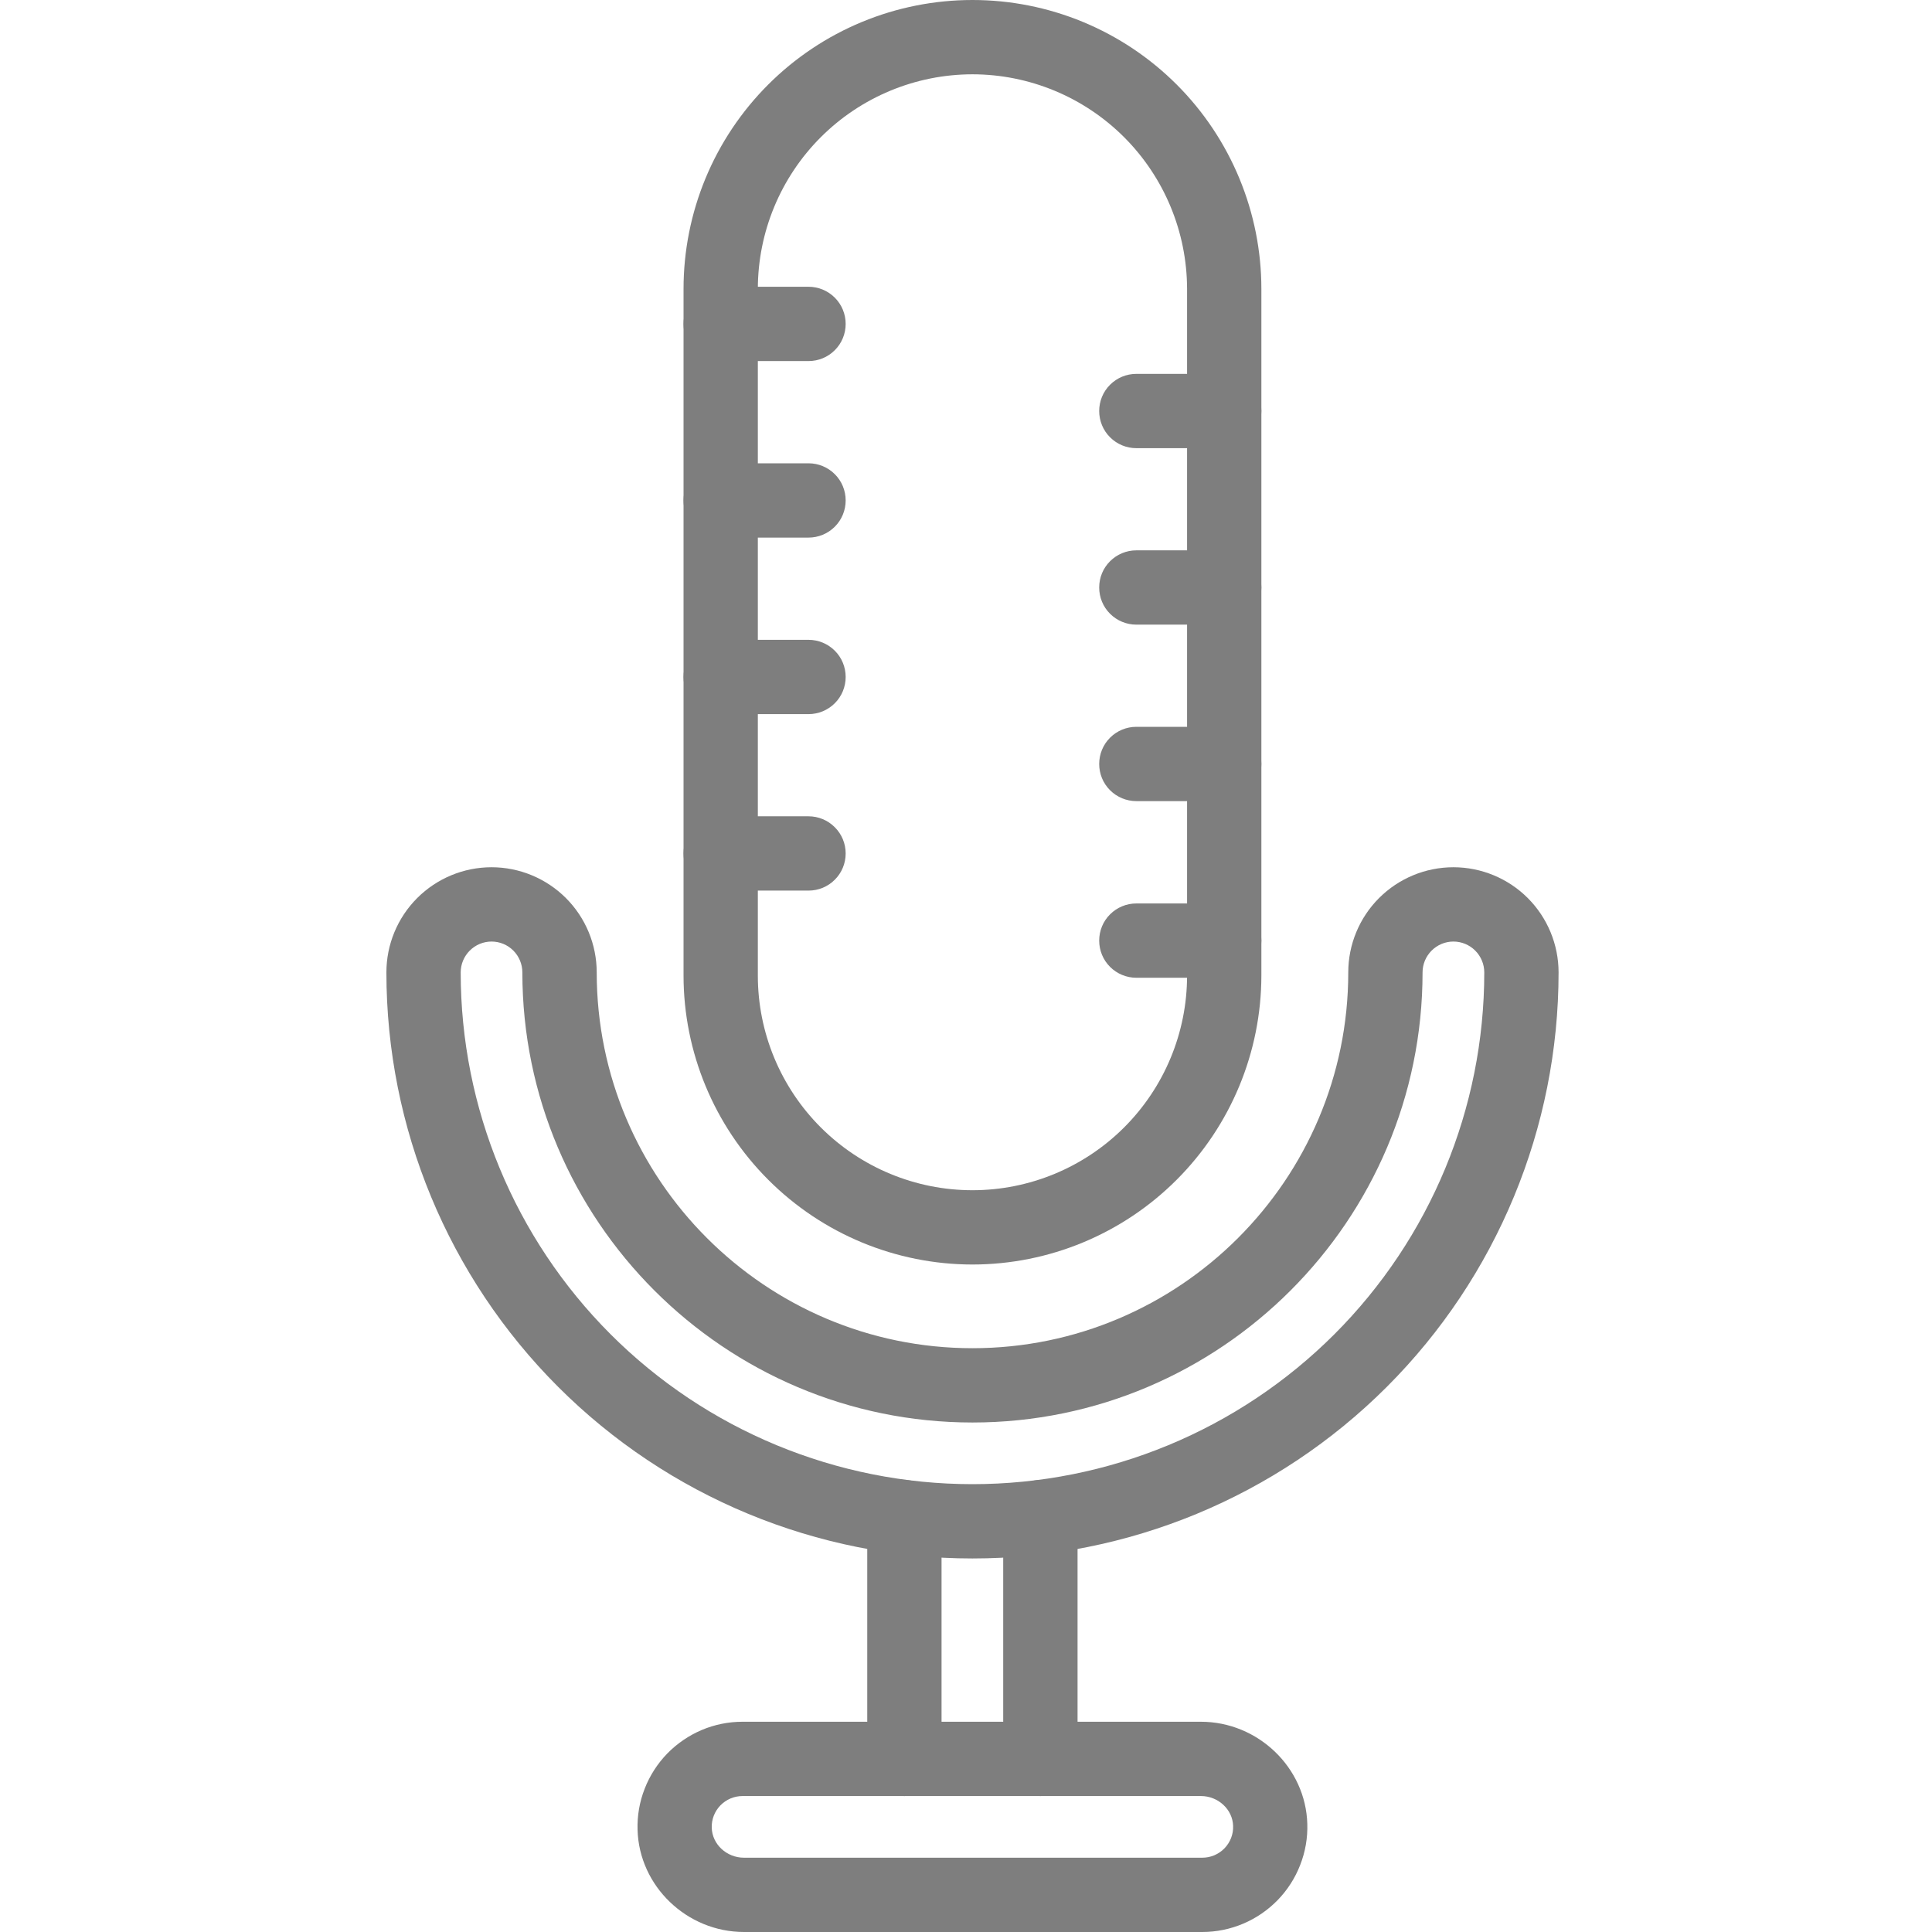
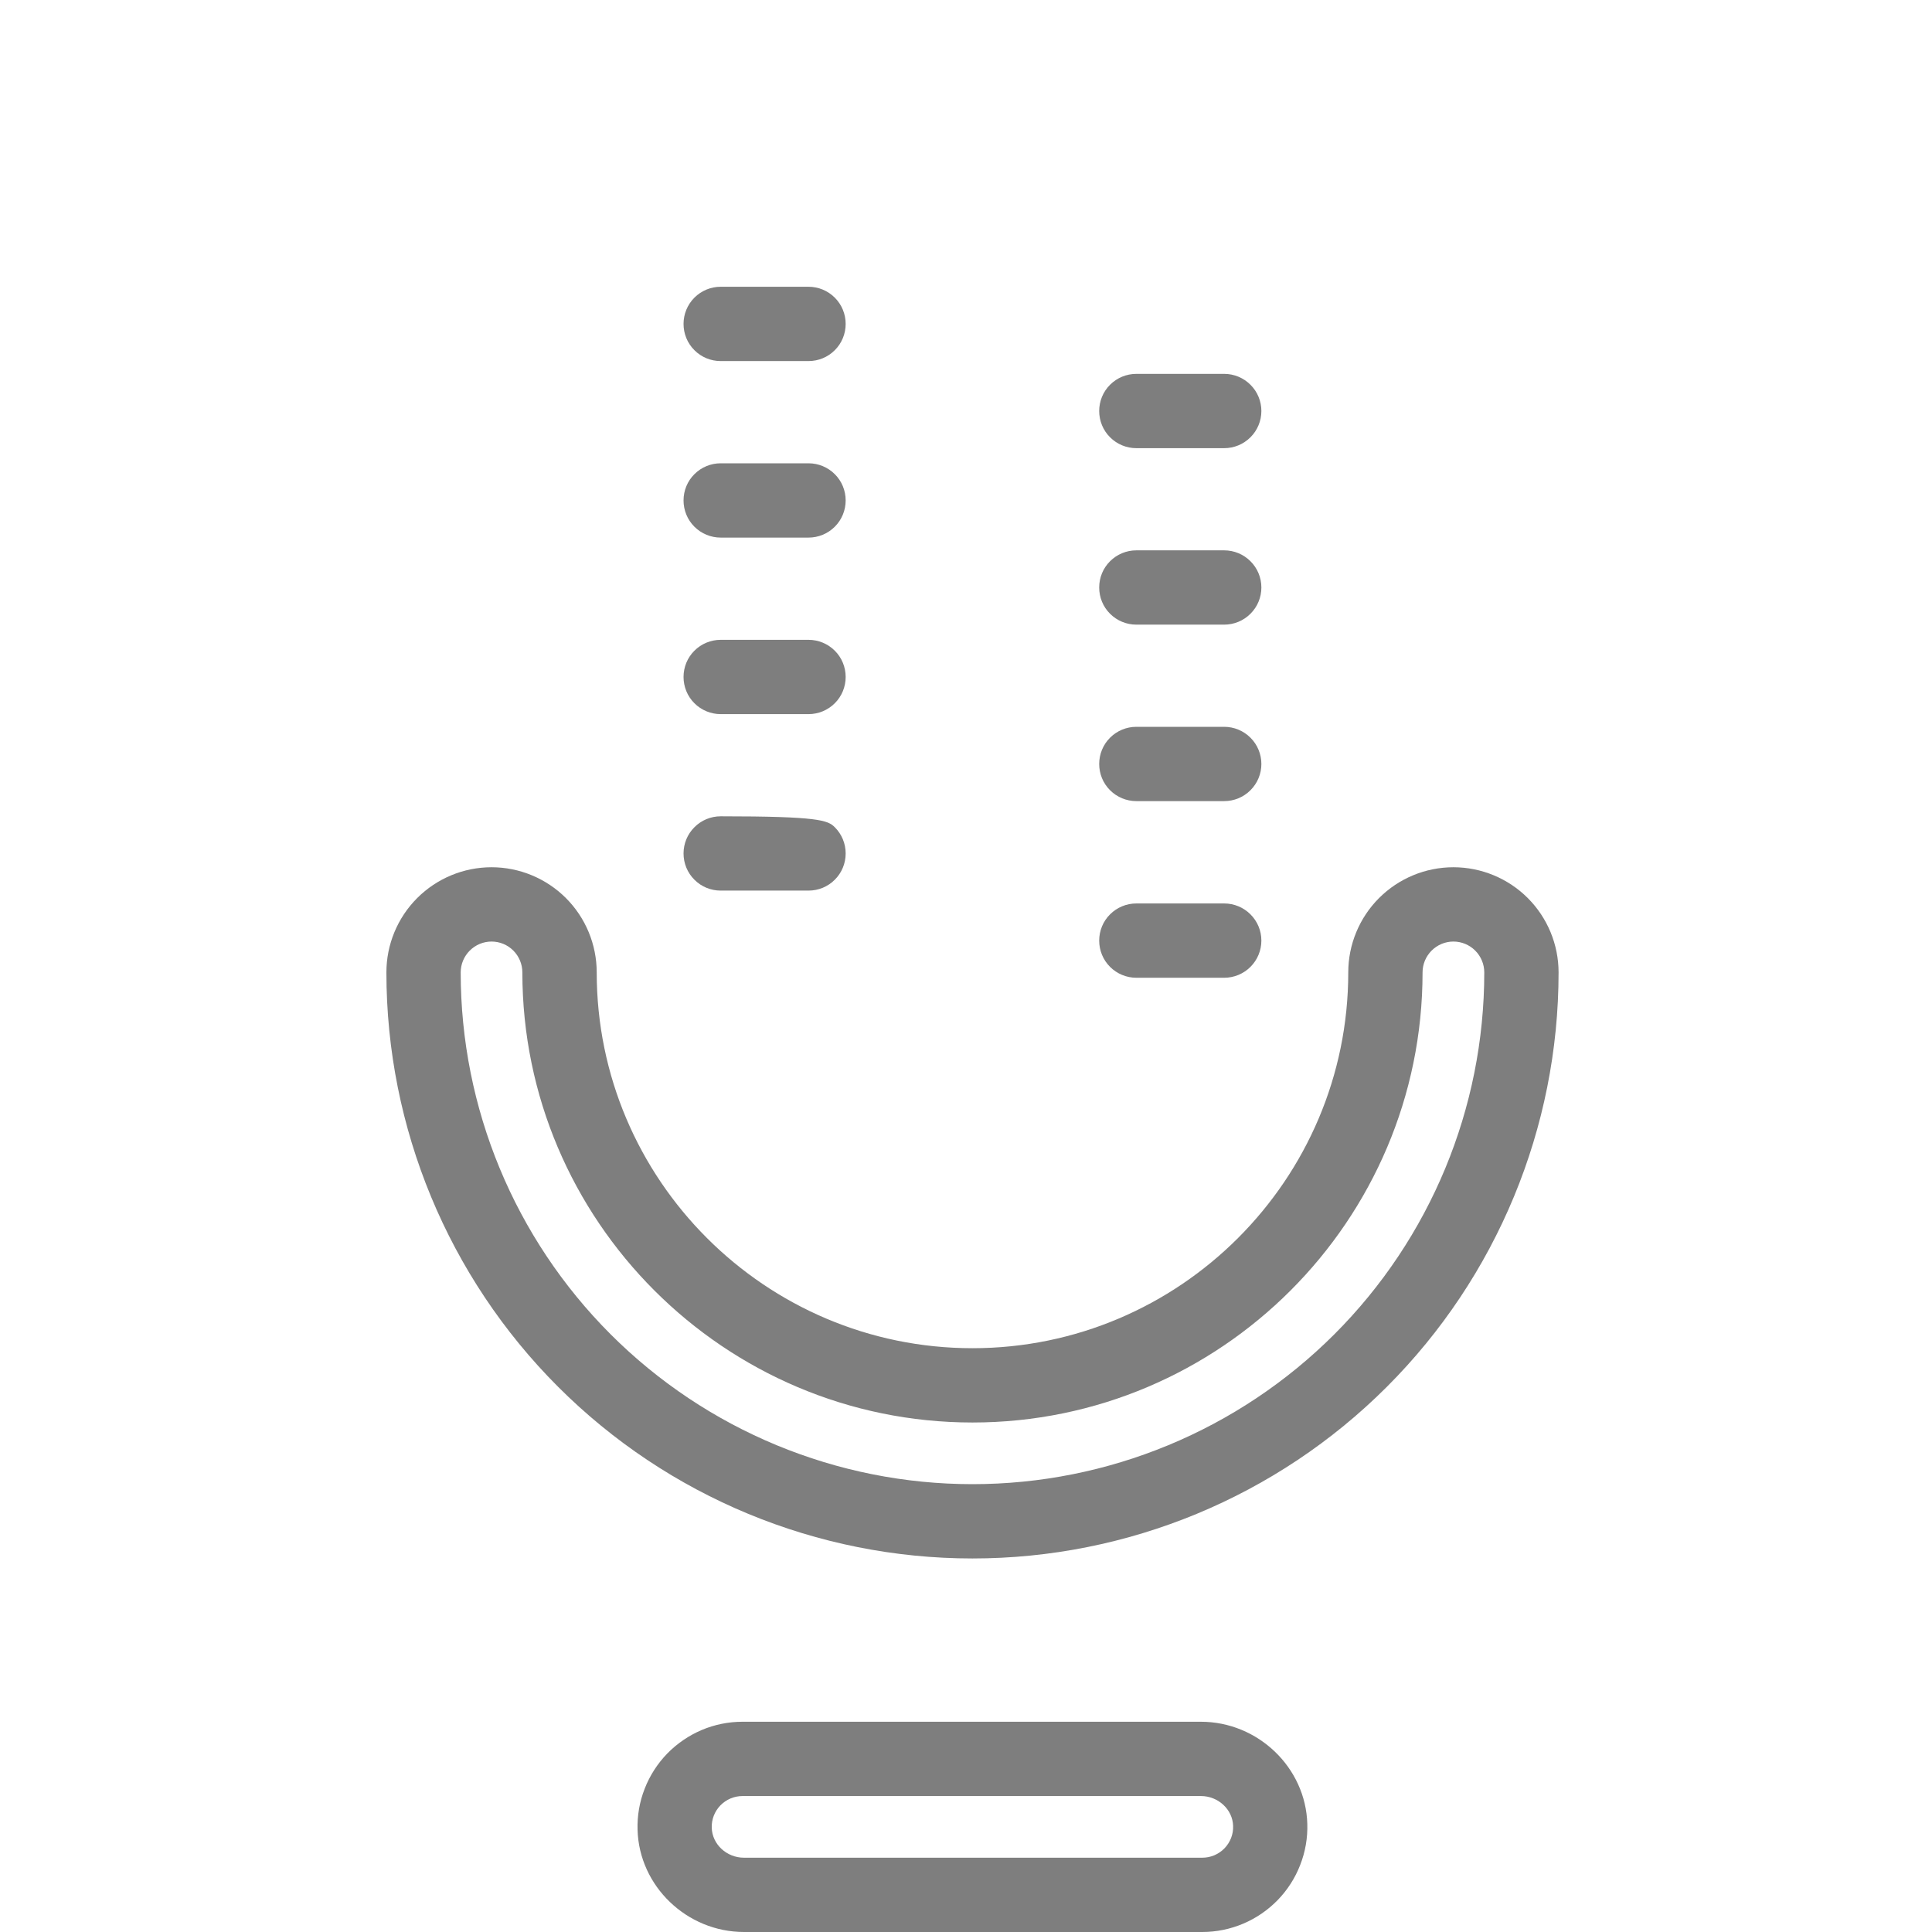
<svg xmlns="http://www.w3.org/2000/svg" width="35" height="35" viewBox="0 0 35 35" fill="none">
  <path d="M17.617 28.233C14.802 28.233 12.101 27.114 10.11 25.123C8.119 23.132 7 20.431 7 17.616C7 17.111 7.201 16.626 7.558 16.269C7.915 15.912 8.4 15.711 8.905 15.711C9.41 15.711 9.894 15.912 10.252 16.269C10.609 16.626 10.81 17.111 10.81 17.616C10.81 21.369 13.864 24.424 17.617 24.424C21.371 24.424 24.425 21.369 24.425 17.616C24.425 17.111 24.626 16.626 24.983 16.269C25.34 15.912 25.825 15.711 26.33 15.711C26.835 15.711 27.32 15.912 27.677 16.269C28.034 16.626 28.235 17.111 28.235 17.616C28.235 20.431 27.116 23.132 25.125 25.123C23.134 27.114 20.433 28.233 17.617 28.233ZM8.905 17.057C8.757 17.057 8.615 17.116 8.51 17.221C8.405 17.326 8.346 17.468 8.346 17.616C8.346 20.075 9.323 22.433 11.062 24.172C12.8 25.91 15.159 26.887 17.617 26.887C20.076 26.887 22.434 25.91 24.173 24.172C25.912 22.433 26.889 20.075 26.889 17.616C26.889 17.468 26.83 17.326 26.725 17.221C26.62 17.116 26.478 17.057 26.33 17.057C26.182 17.057 26.04 17.116 25.935 17.221C25.83 17.326 25.771 17.468 25.771 17.616C25.771 22.112 22.111 25.77 17.617 25.77C13.123 25.77 9.463 22.11 9.463 17.616C9.463 17.468 9.404 17.326 9.3 17.221C9.195 17.116 9.053 17.057 8.905 17.057Z" fill="#7E7E7E" />
-   <path d="M17.617 22.908C16.229 22.907 14.899 22.355 13.918 21.373C12.937 20.392 12.384 19.062 12.383 17.674V5.234C12.383 4.547 12.518 3.866 12.781 3.231C13.044 2.596 13.43 2.019 13.916 1.533C14.402 1.047 14.979 0.661 15.614 0.398C16.249 0.135 16.93 0 17.617 0C18.304 0 18.985 0.135 19.62 0.398C20.255 0.661 20.832 1.047 21.318 1.533C21.804 2.019 22.189 2.596 22.452 3.231C22.715 3.866 22.851 4.547 22.851 5.234V17.674C22.849 19.062 22.297 20.392 21.316 21.373C20.335 22.355 19.005 22.907 17.617 22.908ZM17.617 1.346C16.586 1.347 15.598 1.757 14.869 2.486C14.14 3.215 13.73 4.203 13.729 5.234V17.674C13.729 18.705 14.139 19.694 14.868 20.423C15.597 21.152 16.586 21.562 17.617 21.562C18.648 21.562 19.637 21.152 20.366 20.423C21.095 19.694 21.505 18.705 21.505 17.674V5.234C21.503 4.203 21.093 3.215 20.365 2.486C19.636 1.757 18.648 1.347 17.617 1.346Z" fill="#7E7E7E" />
-   <path d="M14.647 6.541H13.056C12.877 6.541 12.706 6.471 12.58 6.344C12.453 6.218 12.383 6.047 12.383 5.868C12.383 5.69 12.453 5.519 12.58 5.392C12.706 5.266 12.877 5.195 13.056 5.195H14.647C14.826 5.195 14.997 5.266 15.123 5.392C15.25 5.519 15.32 5.69 15.32 5.868C15.32 6.047 15.25 6.218 15.123 6.344C14.997 6.471 14.826 6.541 14.647 6.541ZM14.647 9.739H13.056C12.877 9.739 12.706 9.668 12.58 9.542C12.453 9.416 12.383 9.244 12.383 9.066C12.383 8.887 12.453 8.716 12.58 8.59C12.706 8.464 12.877 8.393 13.056 8.393H14.647C14.826 8.393 14.997 8.464 15.123 8.59C15.25 8.716 15.32 8.887 15.32 9.066C15.32 9.244 15.25 9.416 15.123 9.542C14.997 9.668 14.826 9.739 14.647 9.739ZM14.647 12.937H13.056C12.877 12.937 12.706 12.866 12.58 12.74C12.453 12.614 12.383 12.442 12.383 12.264C12.383 12.085 12.453 11.914 12.58 11.788C12.706 11.662 12.877 11.591 13.056 11.591H14.647C14.826 11.591 14.997 11.662 15.123 11.788C15.25 11.914 15.32 12.085 15.32 12.264C15.32 12.442 15.25 12.614 15.123 12.74C14.997 12.866 14.826 12.937 14.647 12.937ZM14.647 16.134H13.056C12.877 16.134 12.706 16.064 12.58 15.937C12.453 15.811 12.383 15.64 12.383 15.461C12.383 15.283 12.453 15.112 12.58 14.986C12.706 14.859 12.877 14.788 13.056 14.788H14.647C14.826 14.788 14.997 14.859 15.123 14.986C15.25 15.112 15.32 15.283 15.32 15.461C15.32 15.64 15.25 15.811 15.123 15.937C14.997 16.064 14.826 16.134 14.647 16.134ZM22.177 8.119H20.586C20.407 8.119 20.236 8.048 20.11 7.922C19.983 7.796 19.913 7.624 19.913 7.446C19.913 7.267 19.983 7.096 20.11 6.97C20.236 6.844 20.407 6.773 20.586 6.773H22.177C22.356 6.773 22.527 6.844 22.653 6.97C22.78 7.096 22.851 7.267 22.851 7.446C22.851 7.624 22.78 7.796 22.653 7.922C22.527 8.048 22.356 8.119 22.177 8.119ZM22.177 11.316H20.586C20.407 11.316 20.236 11.245 20.11 11.119C19.983 10.993 19.913 10.822 19.913 10.643C19.913 10.464 19.983 10.293 20.11 10.167C20.236 10.041 20.407 9.97 20.586 9.97H22.177C22.356 9.97 22.527 10.041 22.653 10.167C22.78 10.293 22.851 10.464 22.851 10.643C22.851 10.822 22.78 10.993 22.653 11.119C22.527 11.245 22.356 11.316 22.177 11.316ZM22.177 14.513H20.586C20.407 14.513 20.236 14.442 20.11 14.316C19.983 14.19 19.913 14.019 19.913 13.84C19.913 13.662 19.983 13.49 20.11 13.364C20.236 13.238 20.407 13.167 20.586 13.167H22.177C22.356 13.167 22.527 13.238 22.653 13.364C22.78 13.49 22.851 13.662 22.851 13.84C22.851 14.019 22.78 14.19 22.653 14.316C22.527 14.442 22.356 14.513 22.177 14.513ZM22.177 17.713H20.586C20.407 17.713 20.236 17.642 20.11 17.516C19.983 17.39 19.913 17.218 19.913 17.04C19.913 16.861 19.983 16.69 20.11 16.564C20.236 16.438 20.407 16.367 20.586 16.367H22.177C22.356 16.367 22.527 16.438 22.653 16.564C22.78 16.69 22.851 16.861 22.851 17.04C22.851 17.218 22.78 17.39 22.653 17.516C22.527 17.642 22.356 17.713 22.177 17.713ZM21.781 35H13.479C12.443 35 11.578 34.169 11.55 33.149C11.542 32.895 11.586 32.641 11.679 32.404C11.771 32.167 11.91 31.951 12.087 31.768C12.265 31.586 12.477 31.441 12.711 31.341C12.945 31.242 13.197 31.191 13.452 31.191H21.754C22.79 31.191 23.655 32.021 23.683 33.042C23.691 33.296 23.647 33.549 23.554 33.786C23.462 34.024 23.323 34.24 23.146 34.422C22.968 34.605 22.756 34.75 22.522 34.849C22.288 34.948 22.036 35 21.781 35ZM13.452 32.537C13.377 32.537 13.303 32.552 13.234 32.581C13.166 32.61 13.103 32.653 13.051 32.706C12.999 32.76 12.958 32.823 12.931 32.893C12.904 32.963 12.891 33.037 12.894 33.112C12.902 33.411 13.164 33.654 13.477 33.654H21.781C21.856 33.654 21.93 33.639 21.999 33.61C22.067 33.581 22.13 33.538 22.182 33.485C22.234 33.431 22.275 33.367 22.302 33.298C22.329 33.228 22.342 33.154 22.339 33.079C22.331 32.78 22.069 32.537 21.756 32.537H13.452Z" fill="#7E7E7E" />
-   <path d="M16.384 32.537C16.206 32.537 16.034 32.466 15.908 32.34C15.782 32.214 15.711 32.042 15.711 31.864V27.486C15.711 27.307 15.782 27.136 15.908 27.01C16.034 26.883 16.206 26.812 16.384 26.812C16.562 26.812 16.734 26.883 16.86 27.01C16.986 27.136 17.057 27.307 17.057 27.486V31.864C17.057 32.042 16.986 32.214 16.86 32.34C16.734 32.466 16.562 32.537 16.384 32.537ZM18.848 32.537C18.669 32.537 18.498 32.466 18.372 32.34C18.245 32.214 18.174 32.042 18.174 31.864V27.486C18.174 27.307 18.245 27.136 18.372 27.01C18.498 26.883 18.669 26.812 18.848 26.812C19.026 26.812 19.197 26.883 19.323 27.01C19.45 27.136 19.521 27.307 19.521 27.486V31.864C19.521 32.042 19.45 32.214 19.323 32.34C19.197 32.466 19.026 32.537 18.848 32.537Z" fill="#7E7E7E" />
+   <path d="M14.647 6.541H13.056C12.877 6.541 12.706 6.471 12.58 6.344C12.453 6.218 12.383 6.047 12.383 5.868C12.383 5.69 12.453 5.519 12.58 5.392C12.706 5.266 12.877 5.195 13.056 5.195H14.647C14.826 5.195 14.997 5.266 15.123 5.392C15.25 5.519 15.32 5.69 15.32 5.868C15.32 6.047 15.25 6.218 15.123 6.344C14.997 6.471 14.826 6.541 14.647 6.541ZM14.647 9.739H13.056C12.877 9.739 12.706 9.668 12.58 9.542C12.453 9.416 12.383 9.244 12.383 9.066C12.383 8.887 12.453 8.716 12.58 8.59C12.706 8.464 12.877 8.393 13.056 8.393H14.647C14.826 8.393 14.997 8.464 15.123 8.59C15.25 8.716 15.32 8.887 15.32 9.066C15.32 9.244 15.25 9.416 15.123 9.542C14.997 9.668 14.826 9.739 14.647 9.739ZM14.647 12.937H13.056C12.877 12.937 12.706 12.866 12.58 12.74C12.453 12.614 12.383 12.442 12.383 12.264C12.383 12.085 12.453 11.914 12.58 11.788C12.706 11.662 12.877 11.591 13.056 11.591H14.647C14.826 11.591 14.997 11.662 15.123 11.788C15.25 11.914 15.32 12.085 15.32 12.264C15.32 12.442 15.25 12.614 15.123 12.74C14.997 12.866 14.826 12.937 14.647 12.937ZM14.647 16.134H13.056C12.877 16.134 12.706 16.064 12.58 15.937C12.453 15.811 12.383 15.64 12.383 15.461C12.383 15.283 12.453 15.112 12.58 14.986C12.706 14.859 12.877 14.788 13.056 14.788C14.826 14.788 14.997 14.859 15.123 14.986C15.25 15.112 15.32 15.283 15.32 15.461C15.32 15.64 15.25 15.811 15.123 15.937C14.997 16.064 14.826 16.134 14.647 16.134ZM22.177 8.119H20.586C20.407 8.119 20.236 8.048 20.11 7.922C19.983 7.796 19.913 7.624 19.913 7.446C19.913 7.267 19.983 7.096 20.11 6.97C20.236 6.844 20.407 6.773 20.586 6.773H22.177C22.356 6.773 22.527 6.844 22.653 6.97C22.78 7.096 22.851 7.267 22.851 7.446C22.851 7.624 22.78 7.796 22.653 7.922C22.527 8.048 22.356 8.119 22.177 8.119ZM22.177 11.316H20.586C20.407 11.316 20.236 11.245 20.11 11.119C19.983 10.993 19.913 10.822 19.913 10.643C19.913 10.464 19.983 10.293 20.11 10.167C20.236 10.041 20.407 9.97 20.586 9.97H22.177C22.356 9.97 22.527 10.041 22.653 10.167C22.78 10.293 22.851 10.464 22.851 10.643C22.851 10.822 22.78 10.993 22.653 11.119C22.527 11.245 22.356 11.316 22.177 11.316ZM22.177 14.513H20.586C20.407 14.513 20.236 14.442 20.11 14.316C19.983 14.19 19.913 14.019 19.913 13.84C19.913 13.662 19.983 13.49 20.11 13.364C20.236 13.238 20.407 13.167 20.586 13.167H22.177C22.356 13.167 22.527 13.238 22.653 13.364C22.78 13.49 22.851 13.662 22.851 13.84C22.851 14.019 22.78 14.19 22.653 14.316C22.527 14.442 22.356 14.513 22.177 14.513ZM22.177 17.713H20.586C20.407 17.713 20.236 17.642 20.11 17.516C19.983 17.39 19.913 17.218 19.913 17.04C19.913 16.861 19.983 16.69 20.11 16.564C20.236 16.438 20.407 16.367 20.586 16.367H22.177C22.356 16.367 22.527 16.438 22.653 16.564C22.78 16.69 22.851 16.861 22.851 17.04C22.851 17.218 22.78 17.39 22.653 17.516C22.527 17.642 22.356 17.713 22.177 17.713ZM21.781 35H13.479C12.443 35 11.578 34.169 11.55 33.149C11.542 32.895 11.586 32.641 11.679 32.404C11.771 32.167 11.91 31.951 12.087 31.768C12.265 31.586 12.477 31.441 12.711 31.341C12.945 31.242 13.197 31.191 13.452 31.191H21.754C22.79 31.191 23.655 32.021 23.683 33.042C23.691 33.296 23.647 33.549 23.554 33.786C23.462 34.024 23.323 34.24 23.146 34.422C22.968 34.605 22.756 34.75 22.522 34.849C22.288 34.948 22.036 35 21.781 35ZM13.452 32.537C13.377 32.537 13.303 32.552 13.234 32.581C13.166 32.61 13.103 32.653 13.051 32.706C12.999 32.76 12.958 32.823 12.931 32.893C12.904 32.963 12.891 33.037 12.894 33.112C12.902 33.411 13.164 33.654 13.477 33.654H21.781C21.856 33.654 21.93 33.639 21.999 33.61C22.067 33.581 22.13 33.538 22.182 33.485C22.234 33.431 22.275 33.367 22.302 33.298C22.329 33.228 22.342 33.154 22.339 33.079C22.331 32.78 22.069 32.537 21.756 32.537H13.452Z" fill="#7E7E7E" />
</svg>